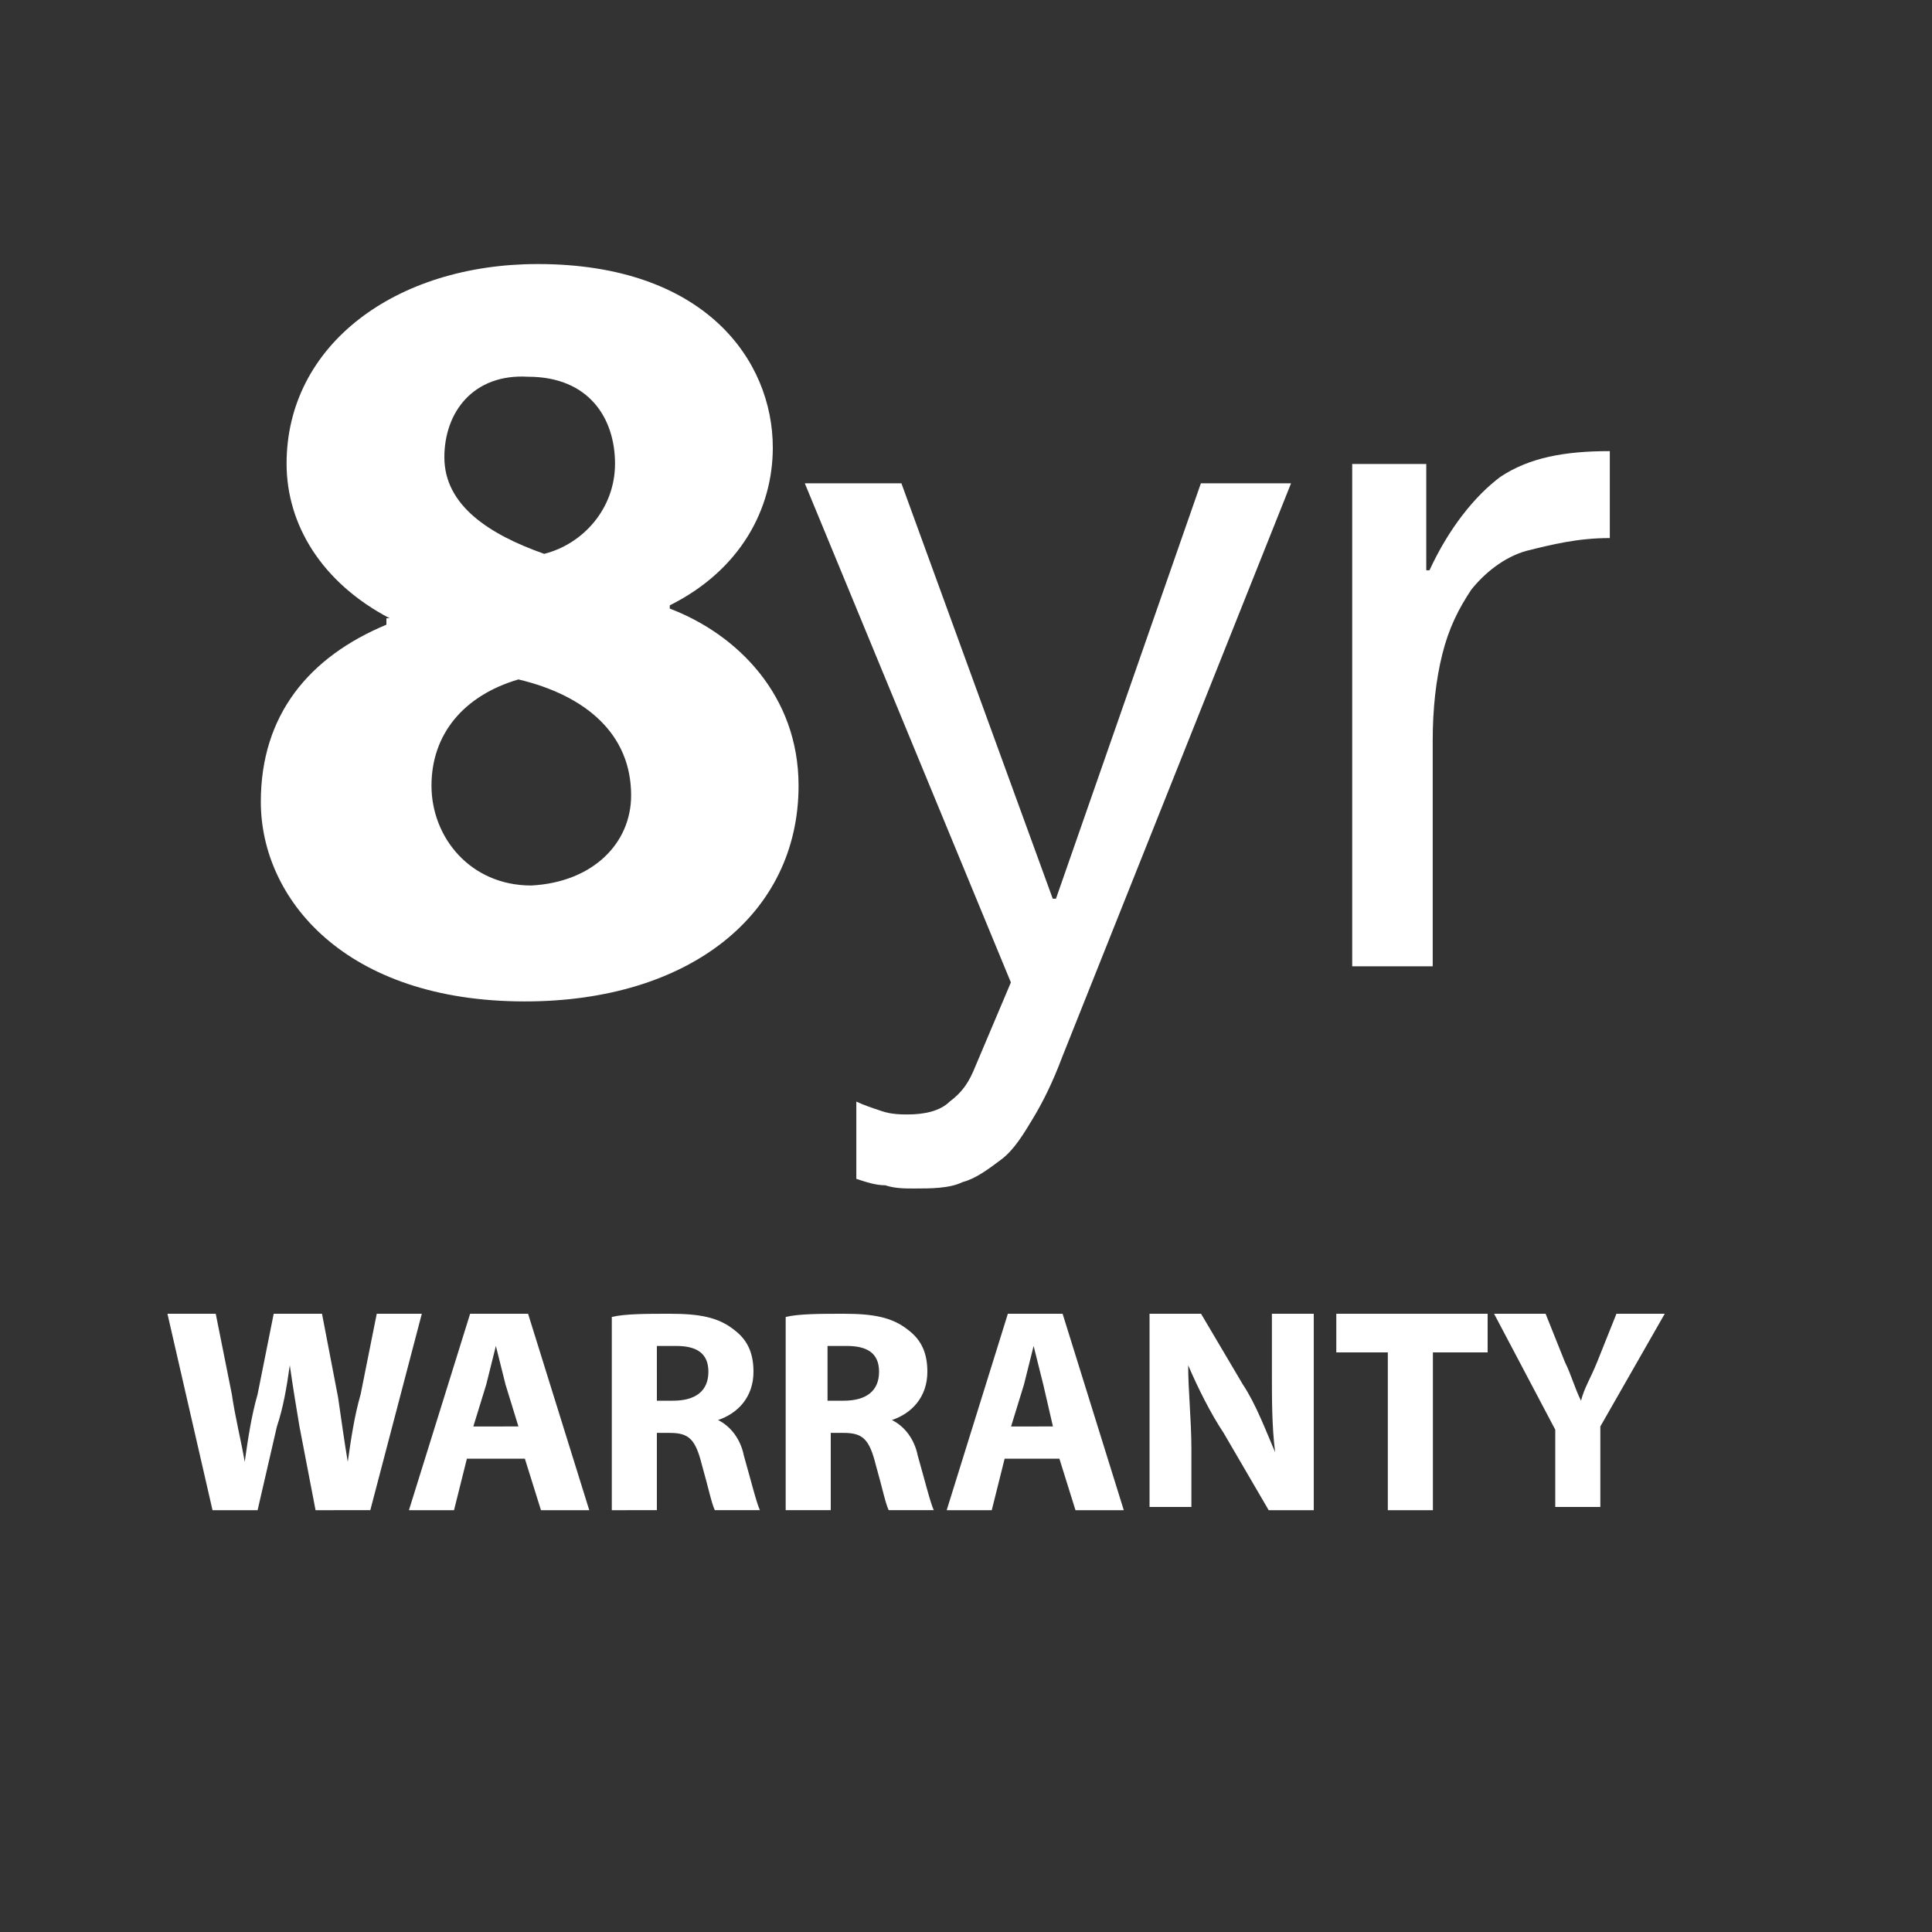
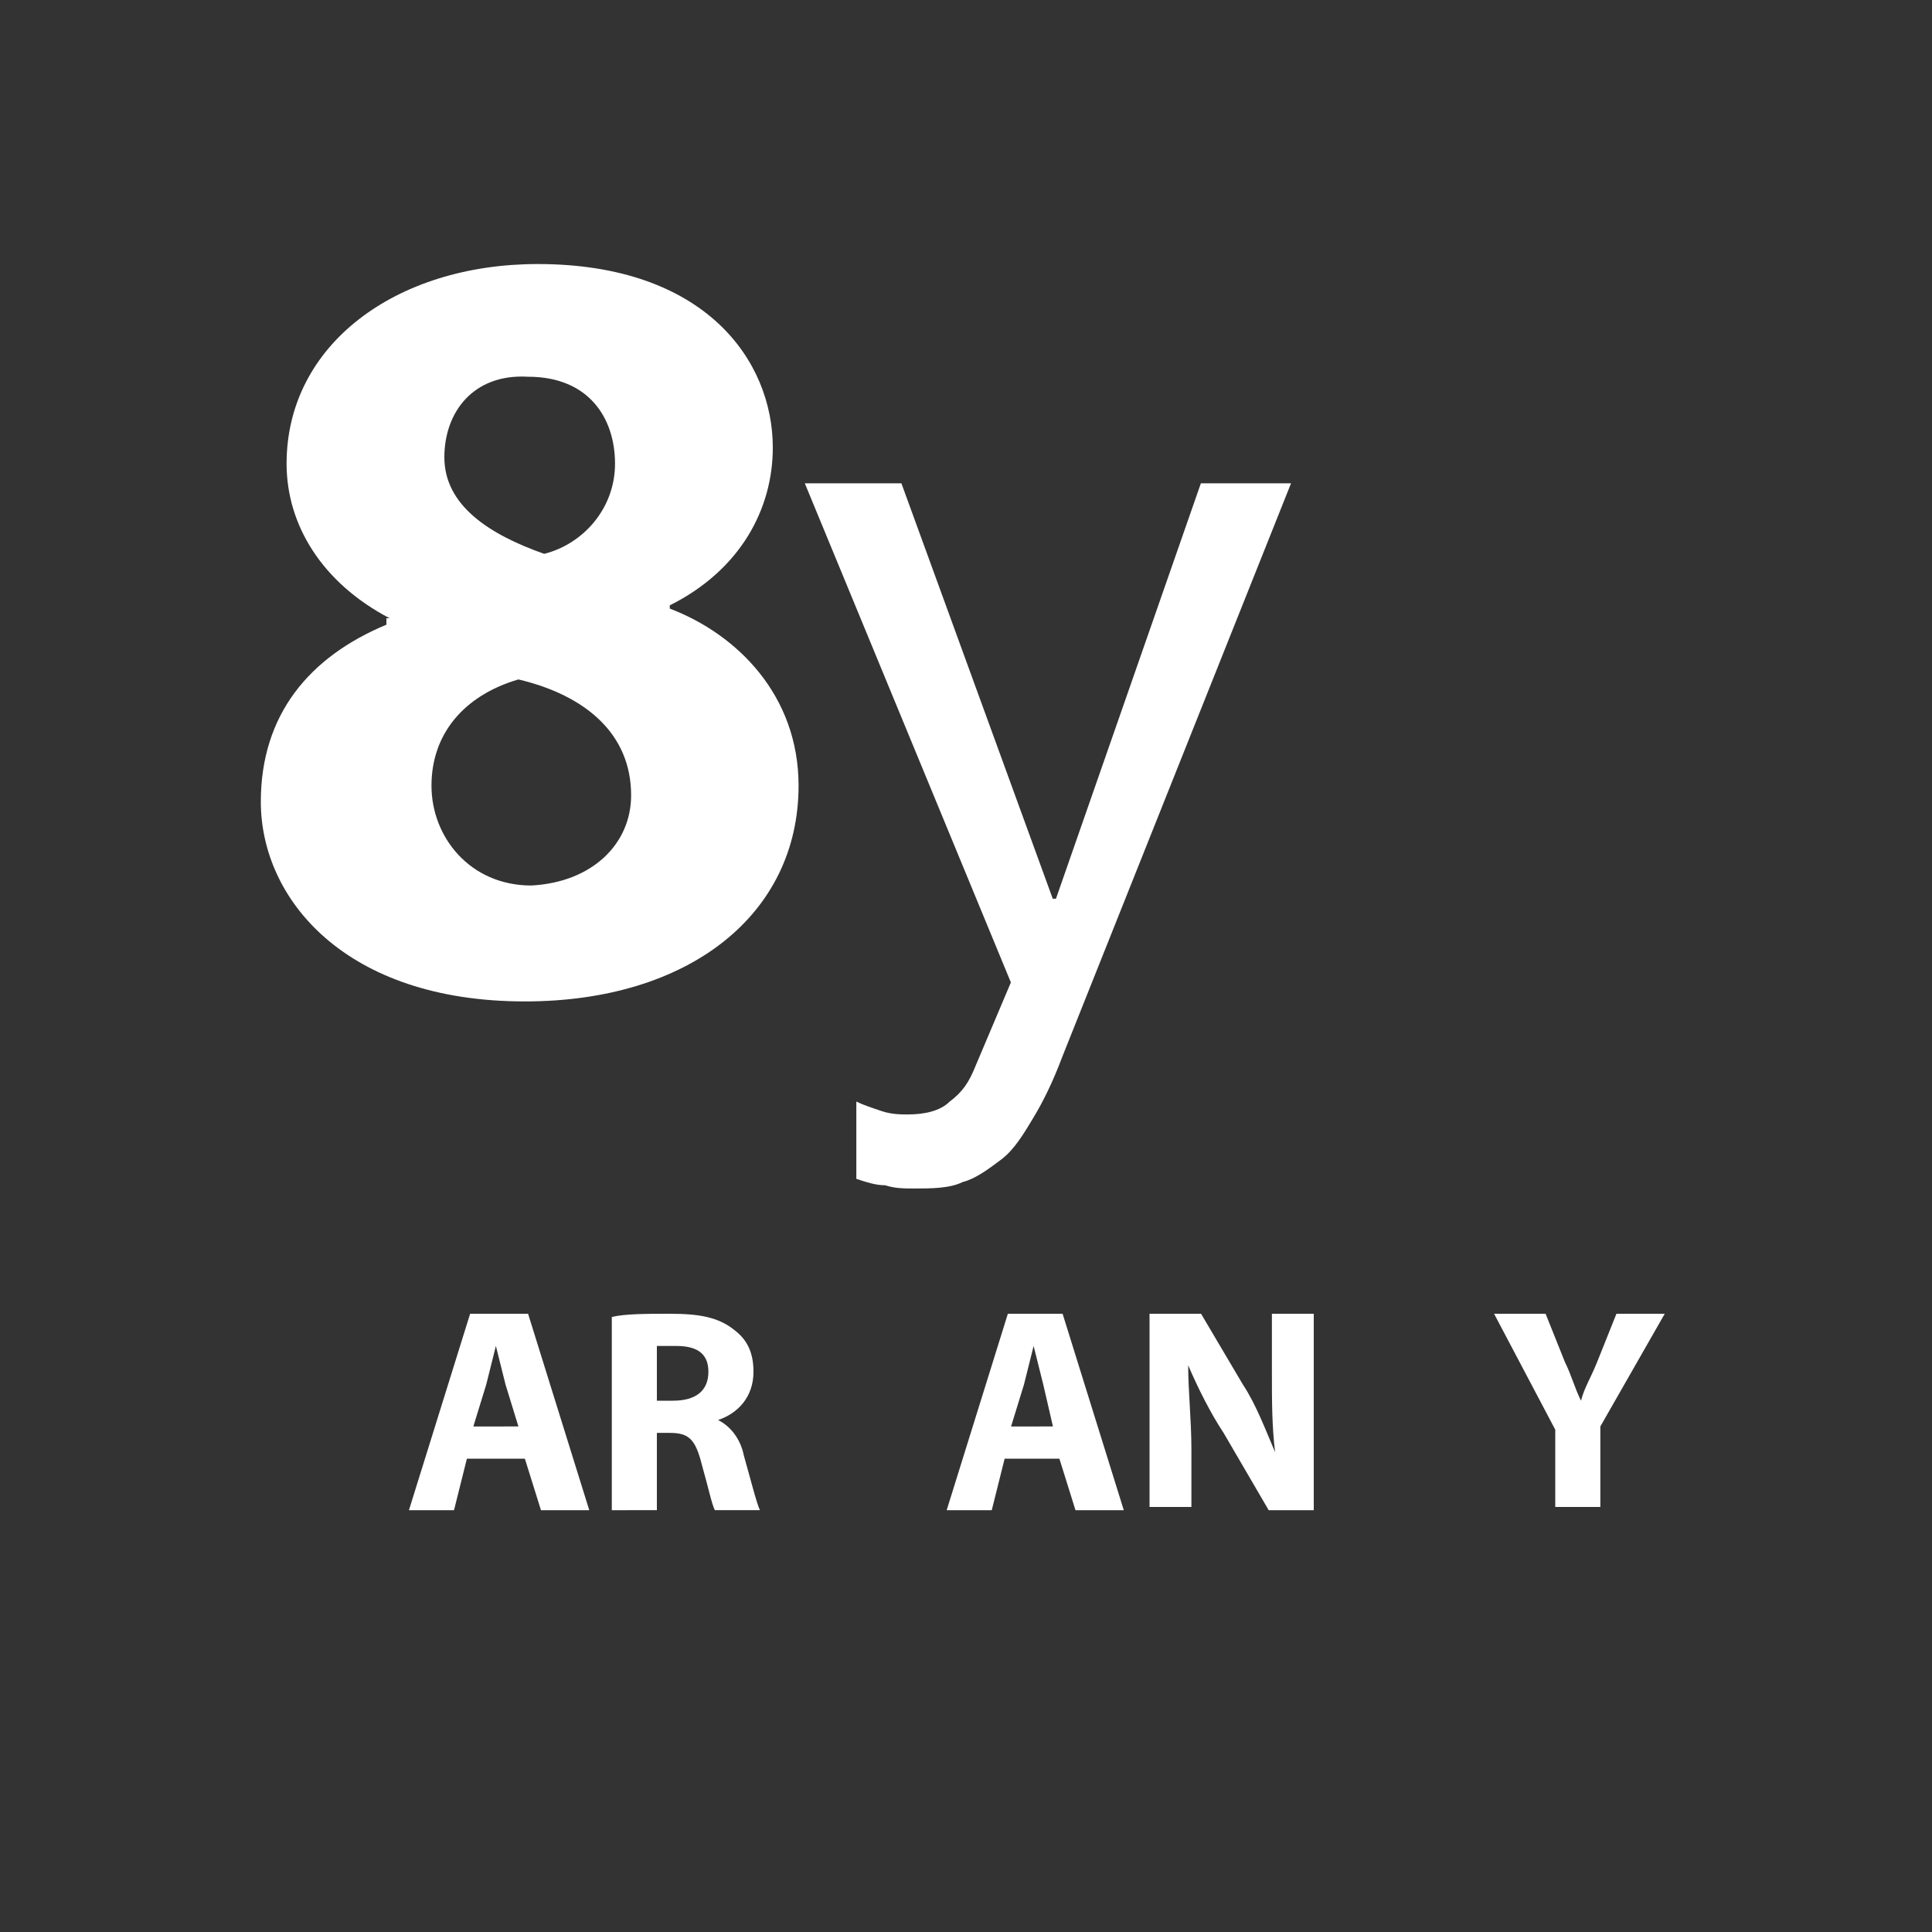
<svg xmlns="http://www.w3.org/2000/svg" version="1.1" id="Layer_1" x="0px" y="0px" viewBox="0 0 60 60" style="enable-background:new 0 0 60 60;" xml:space="preserve">
  <rect x="0" y="0" width="60" height="60" fill="#333333" stroke="none" />
  <style type="text/css">
	.st0{fill:#FFFFFF;}
</style>
  <g id="Extensive-warranties-up-to-7-years">
    <g id="_x37_yr" transform="translate(9.794, 8.71)">
      <path id="Path_00000181045308289312771030000008849584682797361296_" class="st0" d="M23.2,24.1c-0.3,0.8-0.6,1.4-0.9,1.9    c-0.3,0.5-0.6,1-1,1.3c-0.4,0.3-0.8,0.6-1.2,0.7c-0.4,0.2-1,0.2-1.5,0.2c-0.3,0-0.6,0-0.9-0.1c-0.3,0-0.6-0.1-0.9-0.2v-2.4    c0.2,0.1,0.5,0.2,0.8,0.3c0.3,0.1,0.6,0.1,0.8,0.1c0.5,0,1-0.1,1.3-0.4c0.4-0.3,0.6-0.6,0.8-1.1l1.1-2.6L15.2,6.3h3l4.7,12.9h0.1    l4.5-12.9h2.8L23.2,24.1z" />
-       <path id="Path_00000149367767137491128000000014353375968710542481_" class="st0" d="M32.2,5.7v15.6h2.5v-7c0-1,0.1-1.9,0.3-2.7    c0.2-0.8,0.5-1.4,0.9-2c0.4-0.5,1-1,1.7-1.2C38.4,8.2,39.2,8,40.2,8V5.3c-1.4,0-2.5,0.2-3.4,0.8C36,6.7,35.2,7.7,34.6,9h-0.1V5.7    H32.2z" />
    </g>
    <g>
-       <path class="st0" d="M6.6,46.9l-1.4-6.1h1.5l0.5,2.5c0.1,0.7,0.3,1.5,0.4,2.1h0c0.1-0.7,0.2-1.4,0.4-2.1l0.5-2.5h1.5l0.5,2.6    c0.1,0.7,0.2,1.4,0.3,2h0c0.1-0.7,0.2-1.4,0.4-2.1l0.5-2.5h1.4l-1.6,6.1H9.8l-0.5-2.6c-0.1-0.6-0.2-1.2-0.3-1.9h0    c-0.1,0.7-0.2,1.3-0.4,1.9l-0.6,2.6H6.6z" />
      <path class="st0" d="M14.5,45.3l-0.4,1.6h-1.4l1.9-6.1h1.8l1.9,6.1h-1.5l-0.5-1.6H14.5z M16.1,44.3L15.7,43    c-0.1-0.4-0.2-0.8-0.3-1.2h0c-0.1,0.4-0.2,0.8-0.3,1.2l-0.4,1.3H16.1z" />
      <path class="st0" d="M19,40.9c0.4-0.1,1.1-0.1,1.8-0.1c0.9,0,1.5,0.1,2,0.5c0.4,0.3,0.6,0.7,0.6,1.3c0,0.8-0.5,1.3-1.1,1.5v0    c0.4,0.2,0.7,0.6,0.8,1.1c0.2,0.7,0.4,1.5,0.5,1.7h-1.4c-0.1-0.2-0.2-0.7-0.4-1.4c-0.2-0.8-0.4-1-1-1h-0.4v2.4H19V40.9z     M20.4,43.5h0.5c0.7,0,1.1-0.3,1.1-0.9c0-0.6-0.4-0.8-1-0.8c-0.3,0-0.5,0-0.6,0V43.5z" />
-       <path class="st0" d="M24.4,40.9c0.4-0.1,1.1-0.1,1.8-0.1c0.9,0,1.5,0.1,2,0.5c0.4,0.3,0.6,0.7,0.6,1.3c0,0.8-0.5,1.3-1.1,1.5v0    c0.4,0.2,0.7,0.6,0.8,1.1c0.2,0.7,0.4,1.5,0.5,1.7h-1.4c-0.1-0.2-0.2-0.7-0.4-1.4c-0.2-0.8-0.4-1-1-1h-0.4v2.4h-1.4V40.9z     M25.7,43.5h0.5c0.7,0,1.1-0.3,1.1-0.9c0-0.6-0.4-0.8-1-0.8c-0.3,0-0.5,0-0.6,0V43.5z" />
      <path class="st0" d="M31.2,45.3l-0.4,1.6h-1.4l1.9-6.1H33l1.9,6.1h-1.5l-0.5-1.6H31.2z M32.7,44.3L32.4,43    c-0.1-0.4-0.2-0.8-0.3-1.2h0c-0.1,0.4-0.2,0.8-0.3,1.2l-0.4,1.3H32.7z" />
      <path class="st0" d="M35.7,46.9v-6.1h1.6l1.3,2.2c0.4,0.6,0.7,1.4,1,2.1h0c-0.1-0.8-0.1-1.6-0.1-2.5v-1.8h1.3v6.1h-1.4L38,44.5    c-0.4-0.6-0.8-1.4-1.1-2.1l0,0c0,0.8,0.1,1.7,0.1,2.6v1.8H35.7z" />
-       <path class="st0" d="M43.1,42h-1.6v-1.2h4.7V42h-1.7v4.9h-1.4V42z" />
      <path class="st0" d="M48.3,46.9v-2.5l-1.9-3.6h1.6l0.6,1.5c0.2,0.4,0.3,0.8,0.5,1.2h0c0.1-0.4,0.3-0.7,0.5-1.2l0.6-1.5h1.5l-2,3.5    v2.5H48.3z" />
    </g>
  </g>
  <g>
    <path class="st0" d="M12.1,19.2c-2.1-1.1-3.2-2.9-3.2-4.8c0-3.7,3.4-6.2,7.8-6.2c5.2,0,7.3,3,7.3,5.7c0,1.9-1,3.8-3.2,4.9v0.1   c2.1,0.8,4,2.7,4,5.5c0,4-3.4,6.7-8.5,6.7c-5.6,0-8.2-3.2-8.2-6.2c0-2.7,1.5-4.5,3.9-5.5V19.2z M19.6,24.7c0-1.9-1.4-3.1-3.5-3.6   c-1.7,0.5-2.7,1.7-2.7,3.3c0,1.6,1.2,3.1,3.1,3.1C18.4,27.4,19.6,26.2,19.6,24.7z M13.8,14.2c0,1.5,1.4,2.4,3.1,3   c1.2-0.3,2.2-1.4,2.2-2.8c0-1.4-0.8-2.7-2.7-2.7C14.7,11.6,13.8,12.8,13.8,14.2z" />
  </g>
</svg>